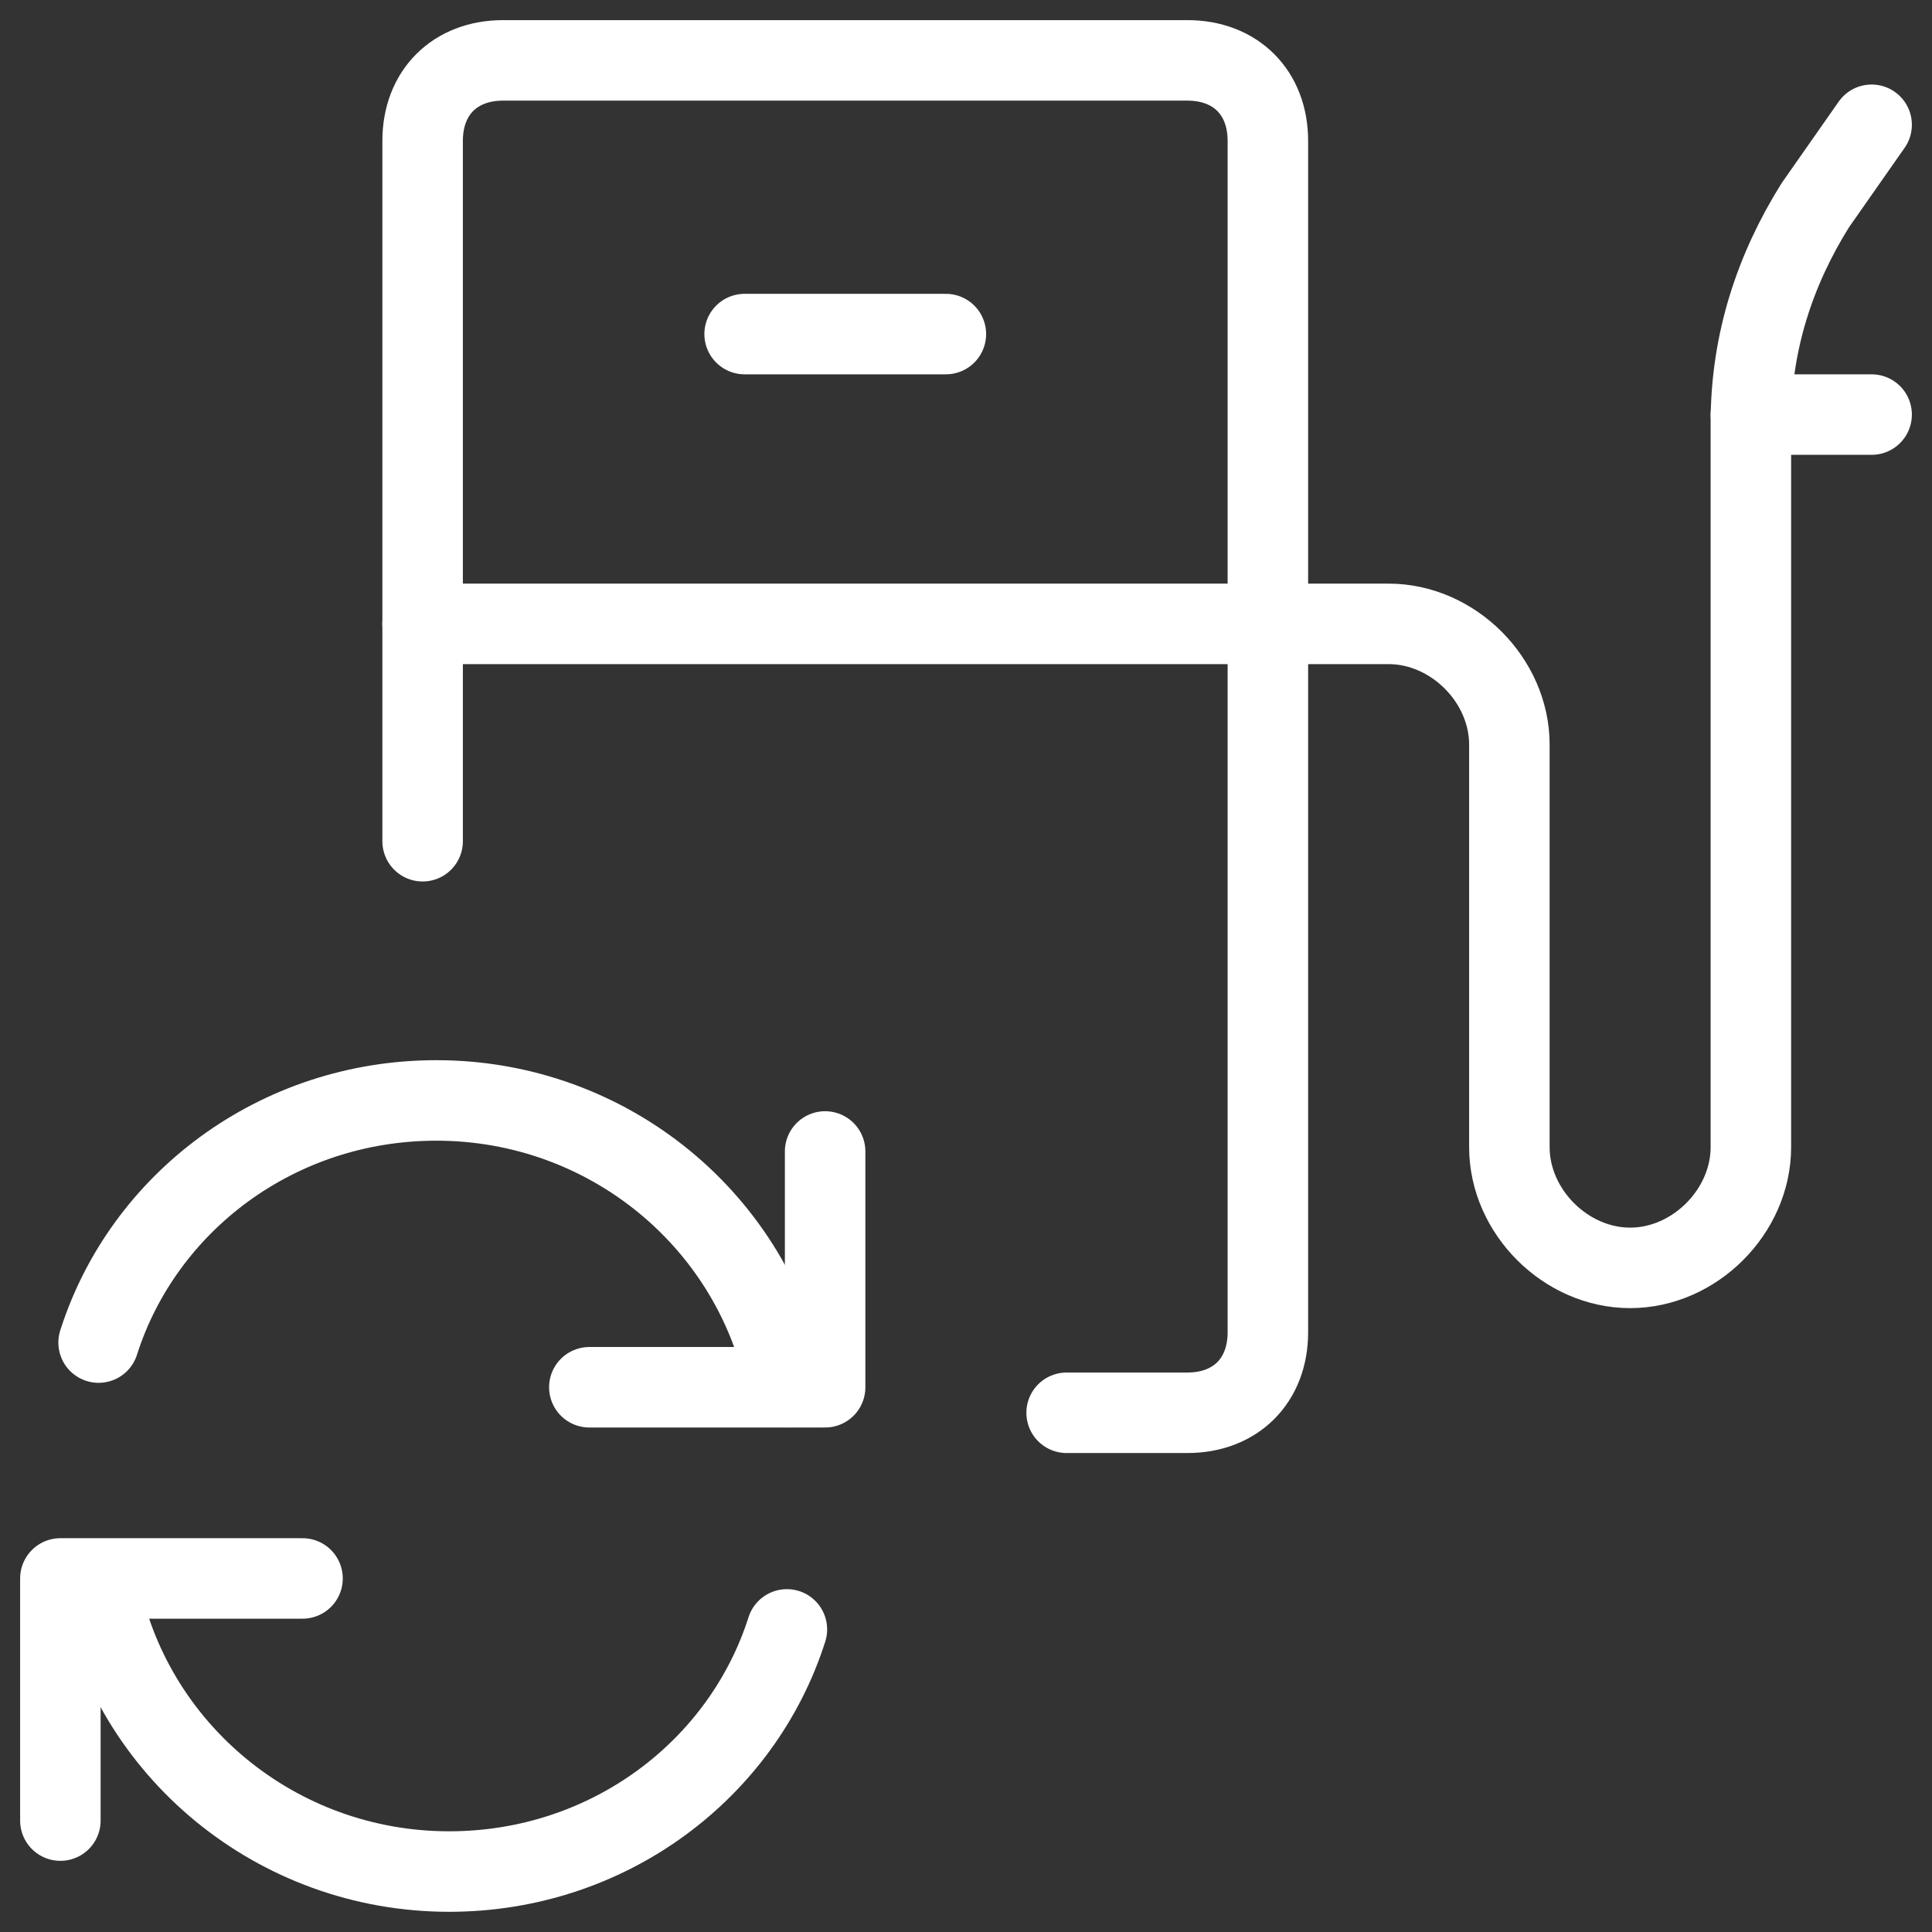
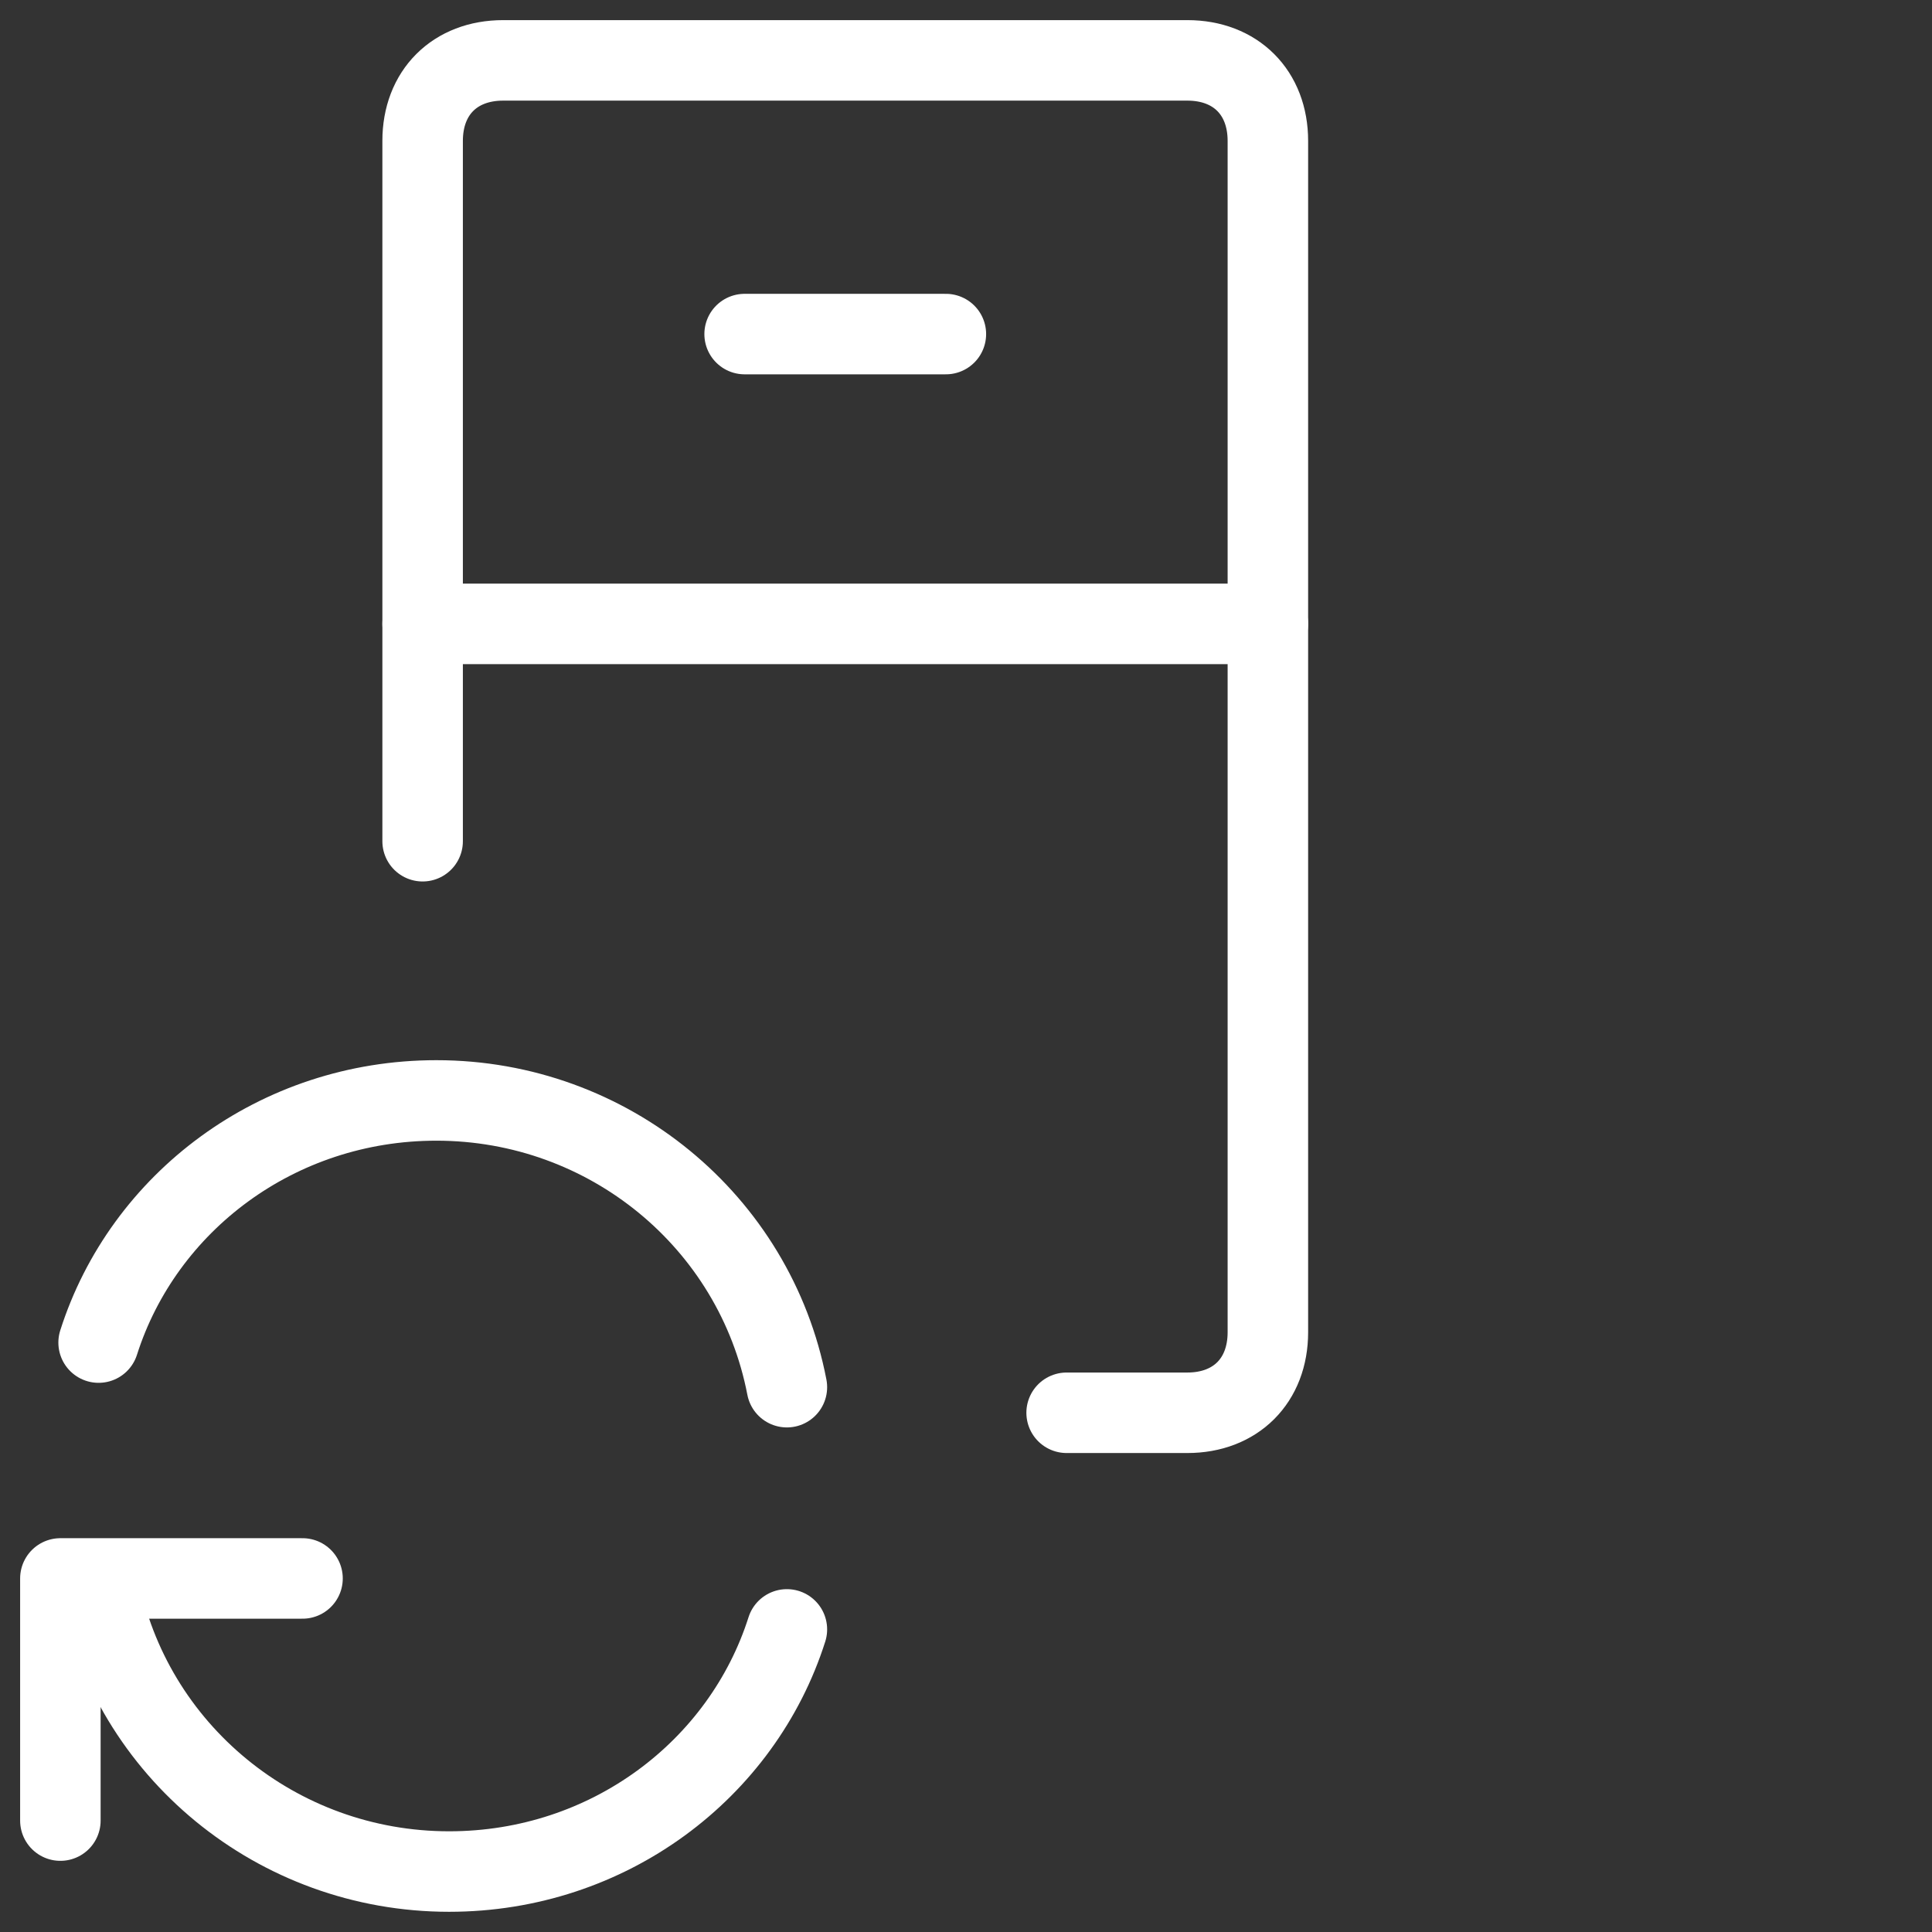
<svg xmlns="http://www.w3.org/2000/svg" fill="none" viewBox="0 0 24 24">
  <rect x="0" y="0" width="24" height="24" fill="#333333" stroke="none" />
  <path stroke="#ffffff" stroke-linecap="round" stroke-linejoin="round" stroke-miterlimit="10" d="M11.75 4.15h-2.5" stroke-width="1" />
  <path stroke="#ffffff" stroke-linecap="round" stroke-linejoin="round" stroke-miterlimit="10" d="M5.25 7.75h10.5" stroke-width="1" />
-   <path stroke="#ffffff" stroke-linecap="round" stroke-linejoin="round" stroke-miterlimit="10" d="M15.75 7.75h1.5c0.8 0 1.5 0.7 1.5 1.5V14.25c0 0.8 0.7 1.5 1.5 1.5s1.5 -0.7 1.5 -1.5V5.25c0 -1 0.3 -1.9 0.8 -2.7l0.7 -1" stroke-width="1" />
-   <path stroke="#ffffff" stroke-linecap="round" stroke-linejoin="round" stroke-miterlimit="10" d="M21.75 5.15h1.5" stroke-width="1" />
  <path stroke="#ffffff" stroke-linecap="round" stroke-linejoin="round" stroke-miterlimit="10" d="M5.25 10.45v-8.7c0 -0.6 0.4 -1 1 -1h8.5c0.6 0 1 0.4 1 1v14.8c0 0.6 -0.4 1 -1 1h-1.5" stroke-width="1" />
  <path stroke="#ffffff" stroke-linecap="round" stroke-linejoin="round" stroke-miterlimit="10" d="M3.758 19.608H0.75v3.008" stroke-width="1" />
  <path stroke="#ffffff" stroke-linecap="round" stroke-linejoin="round" stroke-miterlimit="10" d="M9.775 20.241c-0.554 1.742 -2.217 3.008 -4.196 3.008 -2.138 0 -3.958 -1.504 -4.354 -3.562" stroke-width="1" />
-   <path stroke="#ffffff" stroke-linecap="round" stroke-linejoin="round" stroke-miterlimit="10" d="M7.321 17.233H10.25v-2.929" stroke-width="1" />
  <path stroke="#ffffff" stroke-linecap="round" stroke-linejoin="round" stroke-miterlimit="10" d="M1.225 16.678C1.779 14.937 3.442 13.67 5.421 13.67c2.138 0 3.958 1.504 4.354 3.562" stroke-width="1" />
</svg>